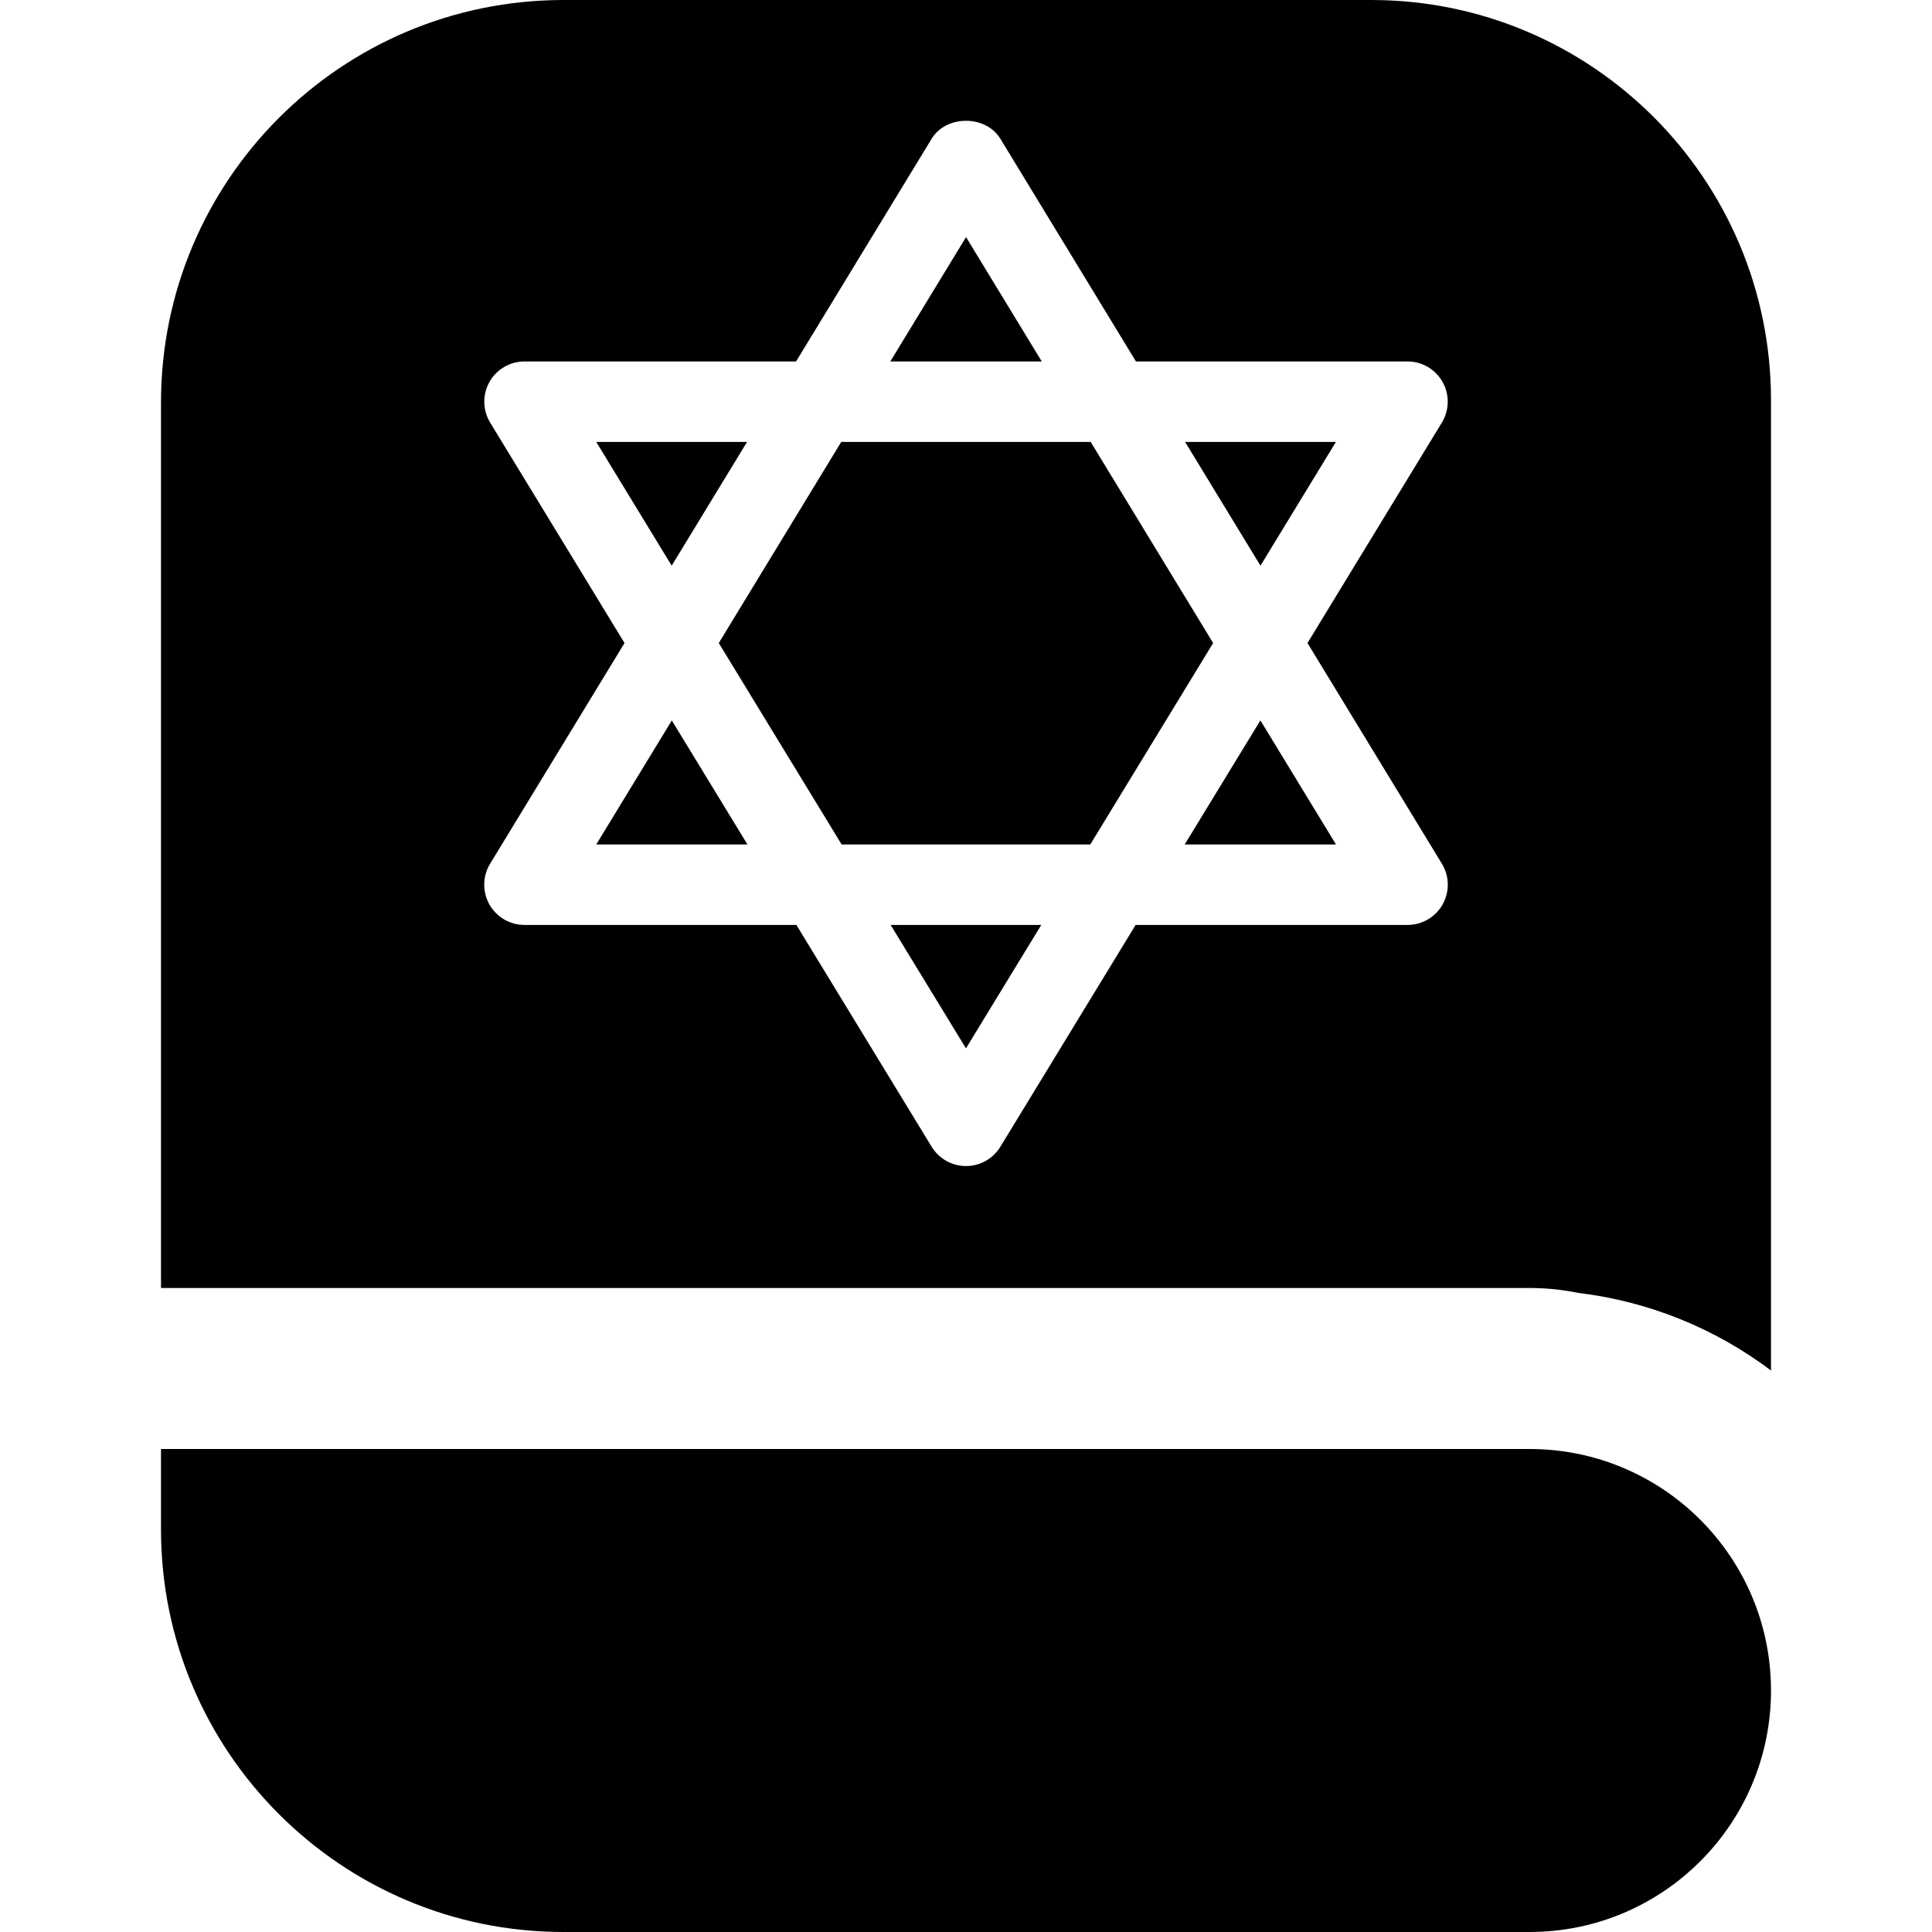
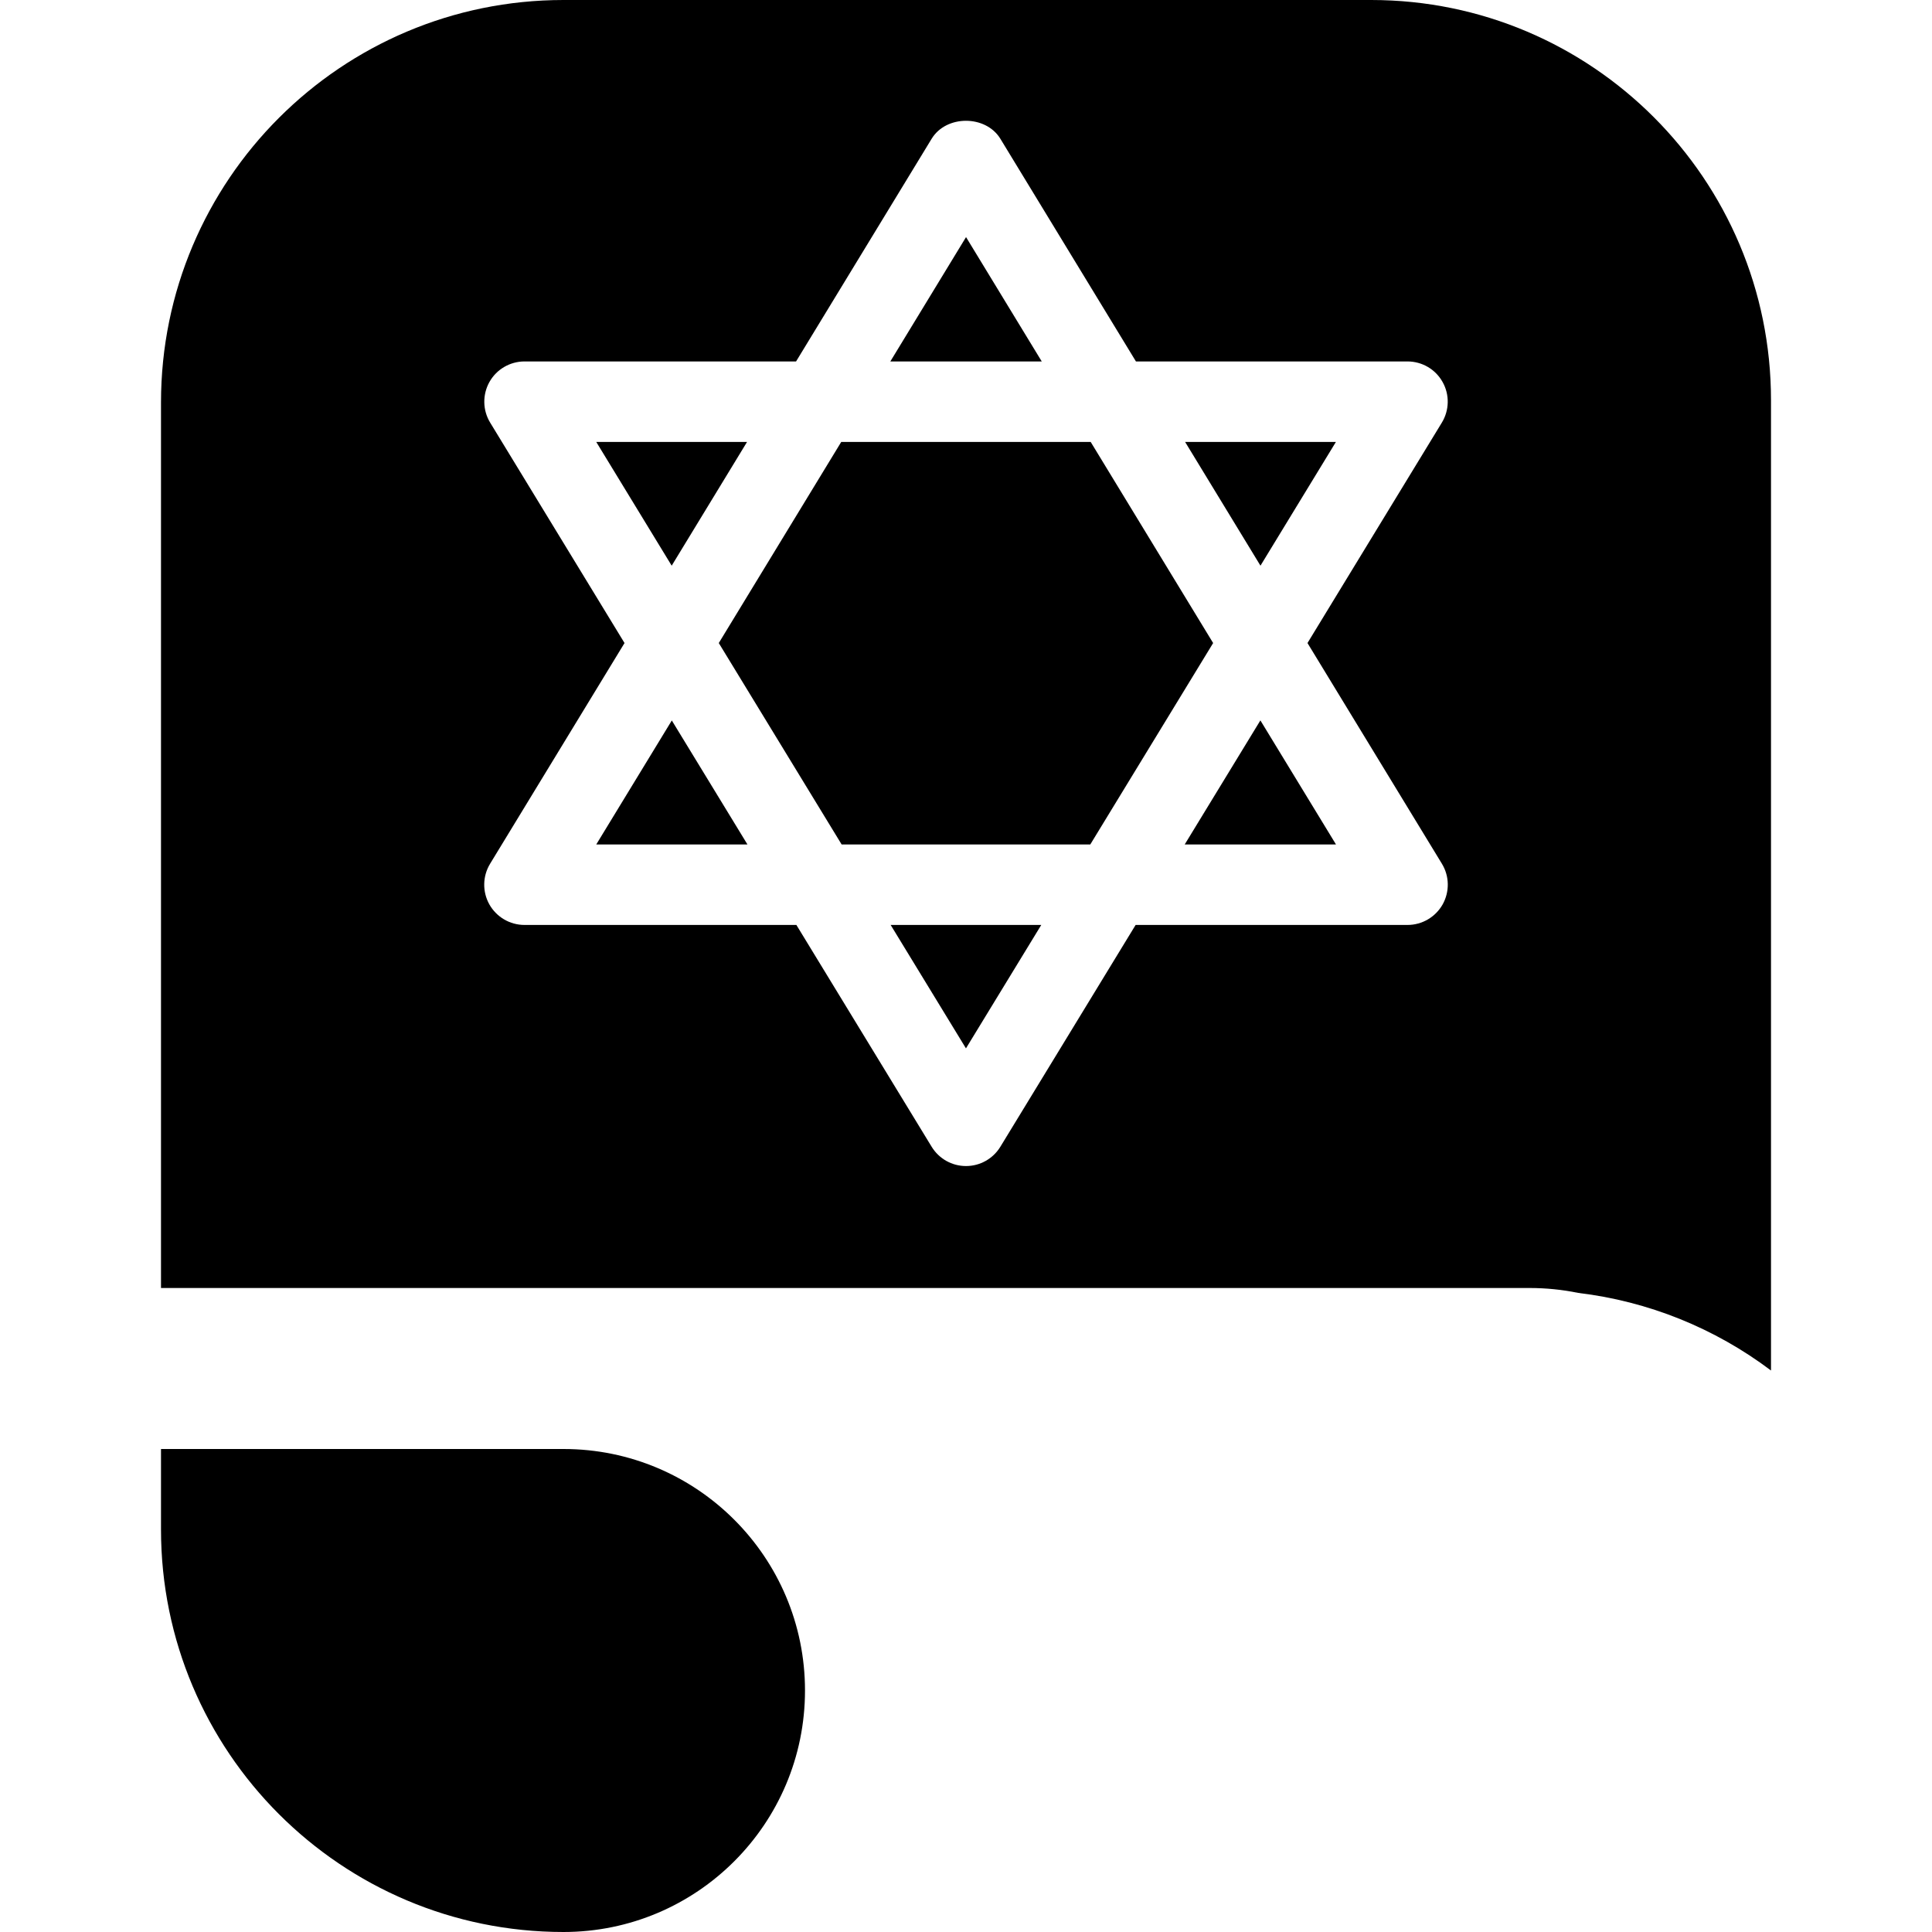
<svg xmlns="http://www.w3.org/2000/svg" id="Layer_1" data-name="Layer 1" viewBox="0 0 24 24" width="512" height="512">
-   <path d="m19,18H2v1c0,2.761,2.239,5,5,5h12c1.657,0,3-1.343,3-3s-1.343-3-3-3Zm3-13.027v12.052c-.699-.527-1.525-.86-2.395-.964-.199-.041-.402-.061-.605-.061H2V5C2,2.239,4.239,0,7,0h10.033c2.744,0,4.968,2.229,4.967,4.973Zm-15.921,6.262c.089.157.255.255.436.255h3.378l1.68,2.755c.091.149.252.24.427.24s.336-.091.427-.24l1.68-2.755h3.378c.181,0,.347-.098.436-.255.088-.158.085-.351-.009-.505l-1.67-2.742,1.669-2.738c.094-.154.098-.348.009-.505-.088-.158-.255-.255-.436-.255h-3.373l-1.684-2.766c-.182-.298-.673-.298-.854,0l-1.684,2.766h-3.373c-.181,0-.348.098-.436.255-.088.157-.085.351.009.505l1.669,2.738-1.67,2.742c-.094.154-.097.348-.009.505Zm5.921,1.789l-.936-1.534h1.871l-.936,1.534Zm-1.545-2.534l-1.526-2.502,1.521-2.498h3.099l1.521,2.498-1.526,2.502h-3.091Zm6.14,0h-1.878l.94-1.541.939,1.541Zm0-5l-.937,1.537-.936-1.537h1.873Zm-4.594-2.544l.94,1.544h-1.881l.94-1.544Zm-4.594,2.544h1.873l-.936,1.537-.937-1.537Zm.938,3.459l.94,1.541h-1.878l.939-1.541Z" />
+   <path d="m19,18H2v1c0,2.761,2.239,5,5,5c1.657,0,3-1.343,3-3s-1.343-3-3-3Zm3-13.027v12.052c-.699-.527-1.525-.86-2.395-.964-.199-.041-.402-.061-.605-.061H2V5C2,2.239,4.239,0,7,0h10.033c2.744,0,4.968,2.229,4.967,4.973Zm-15.921,6.262c.089.157.255.255.436.255h3.378l1.68,2.755c.091.149.252.24.427.24s.336-.091.427-.24l1.68-2.755h3.378c.181,0,.347-.098.436-.255.088-.158.085-.351-.009-.505l-1.67-2.742,1.669-2.738c.094-.154.098-.348.009-.505-.088-.158-.255-.255-.436-.255h-3.373l-1.684-2.766c-.182-.298-.673-.298-.854,0l-1.684,2.766h-3.373c-.181,0-.348.098-.436.255-.088.157-.085.351.009.505l1.669,2.738-1.67,2.742c-.094.154-.097.348-.009.505Zm5.921,1.789l-.936-1.534h1.871l-.936,1.534Zm-1.545-2.534l-1.526-2.502,1.521-2.498h3.099l1.521,2.498-1.526,2.502h-3.091Zm6.14,0h-1.878l.94-1.541.939,1.541Zm0-5l-.937,1.537-.936-1.537h1.873Zm-4.594-2.544l.94,1.544h-1.881l.94-1.544Zm-4.594,2.544h1.873l-.936,1.537-.937-1.537Zm.938,3.459l.94,1.541h-1.878l.939-1.541Z" />
</svg>